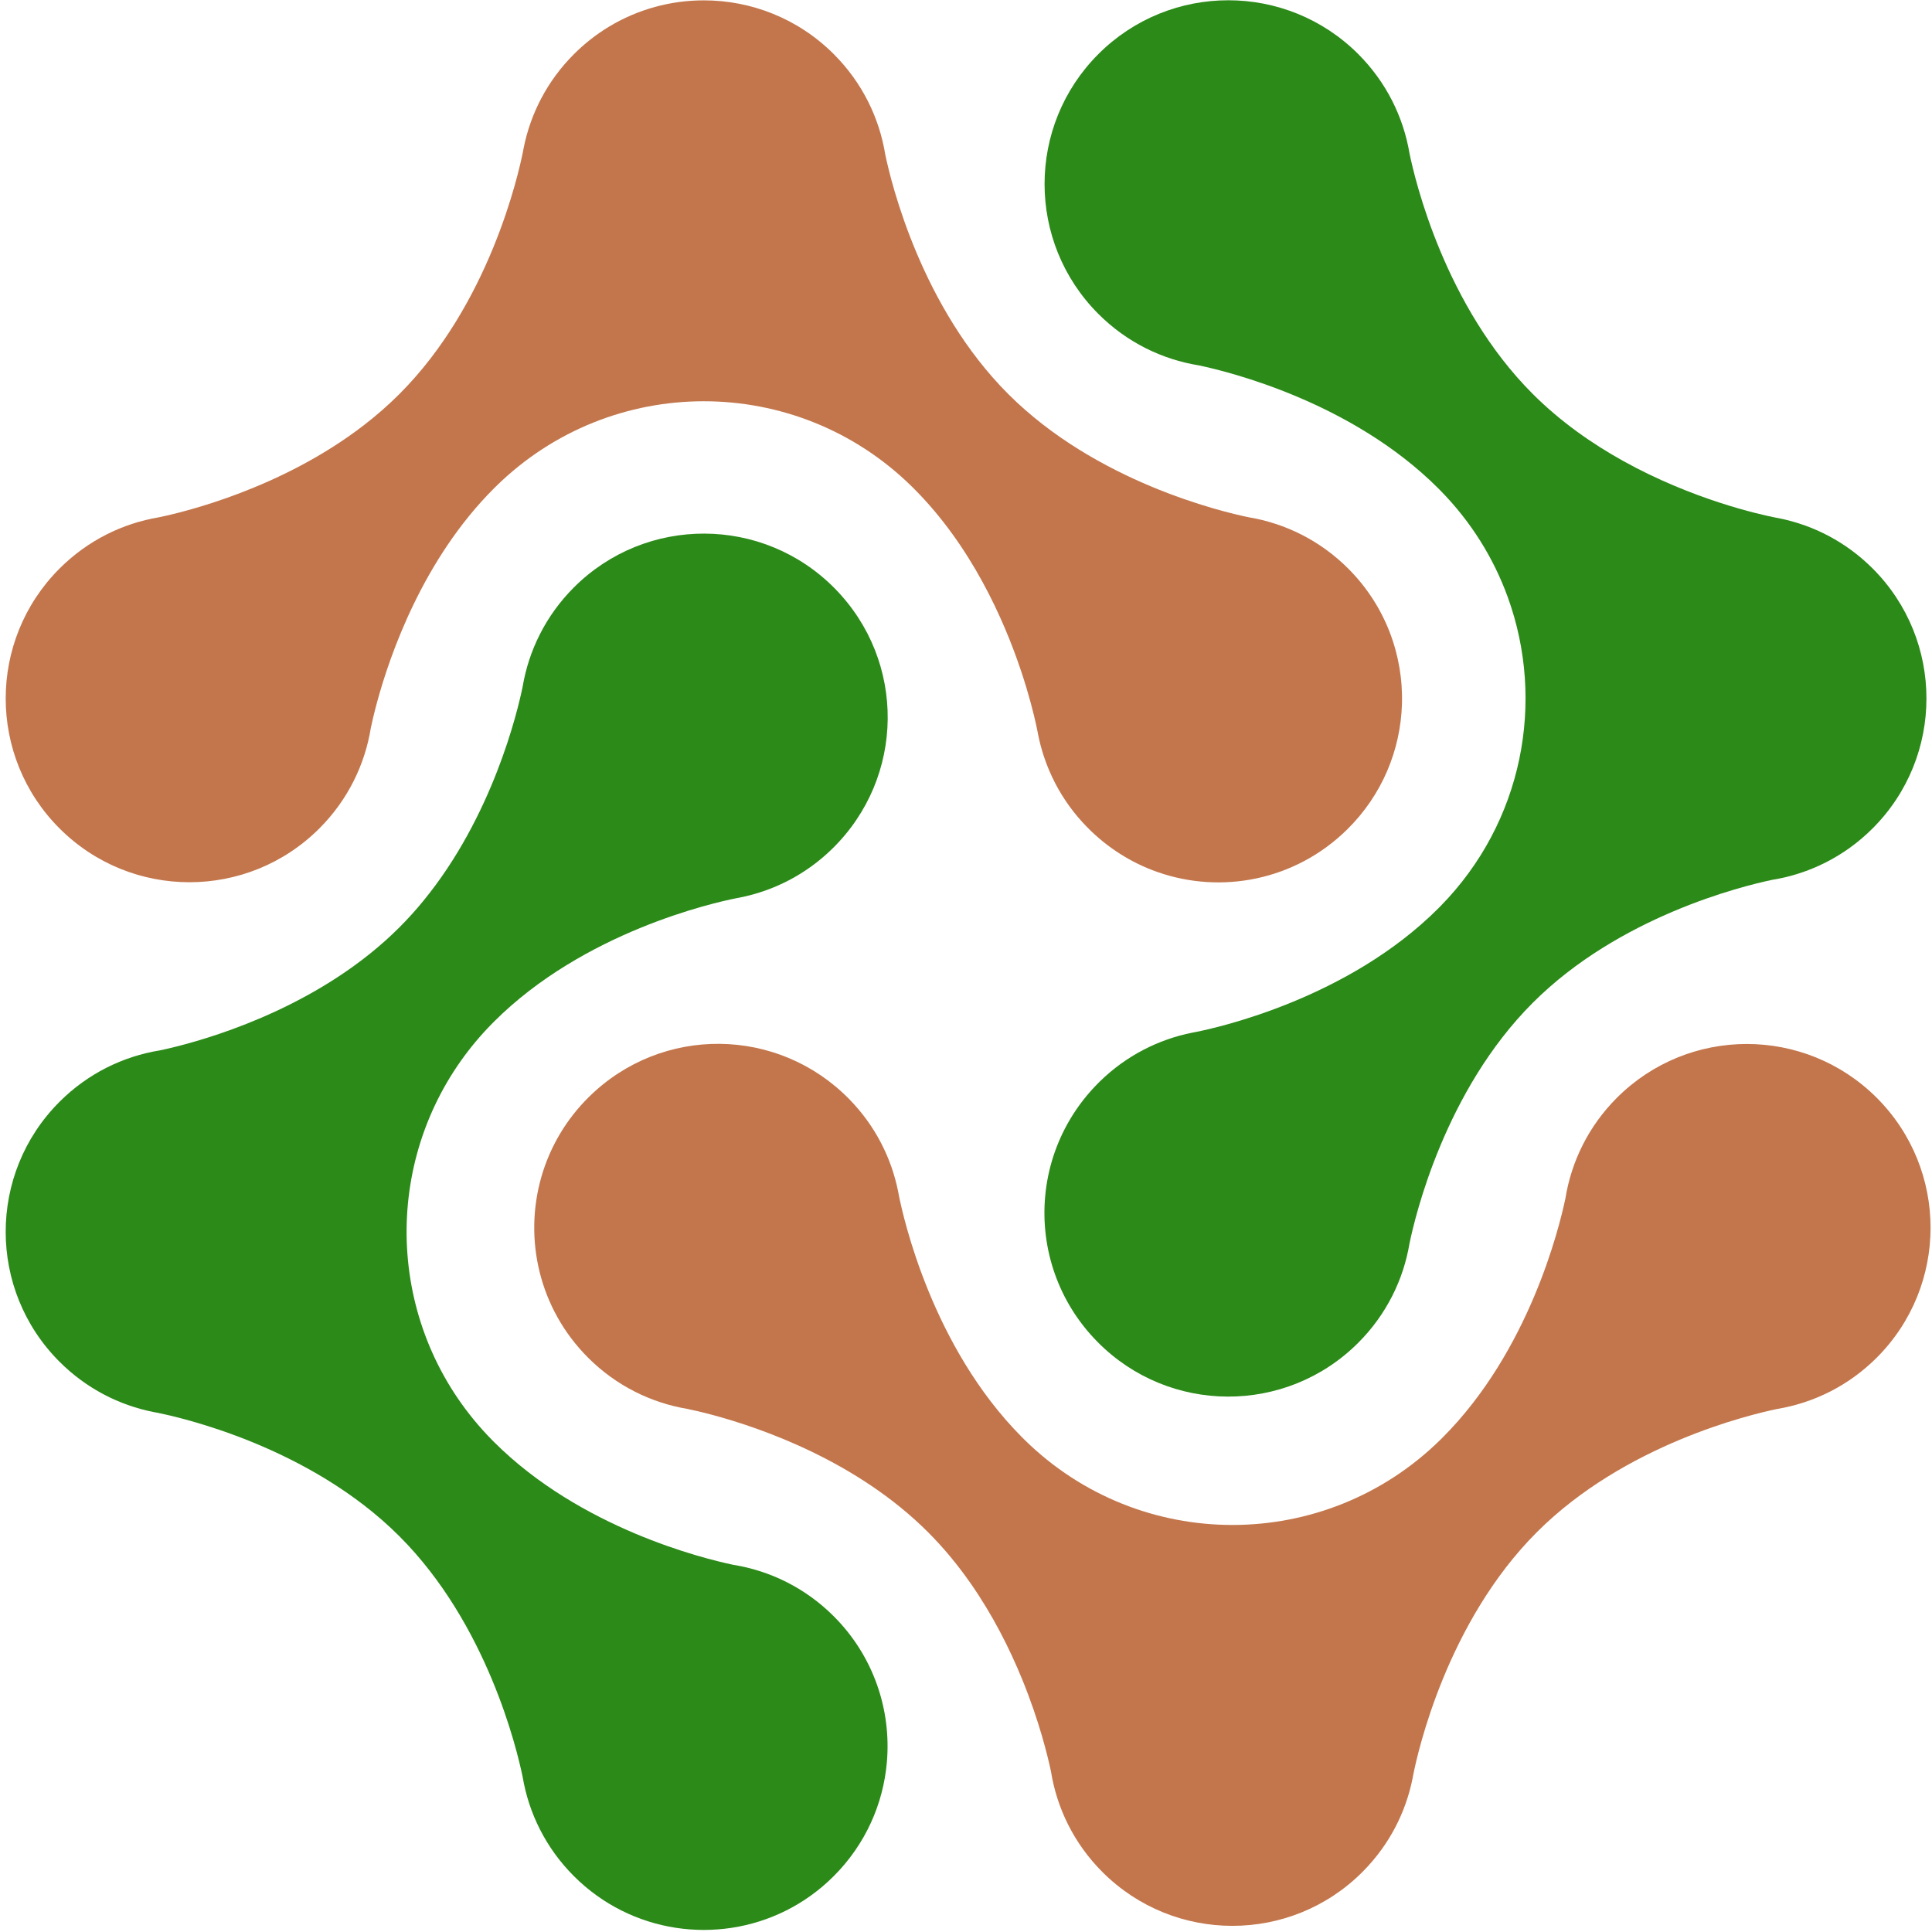
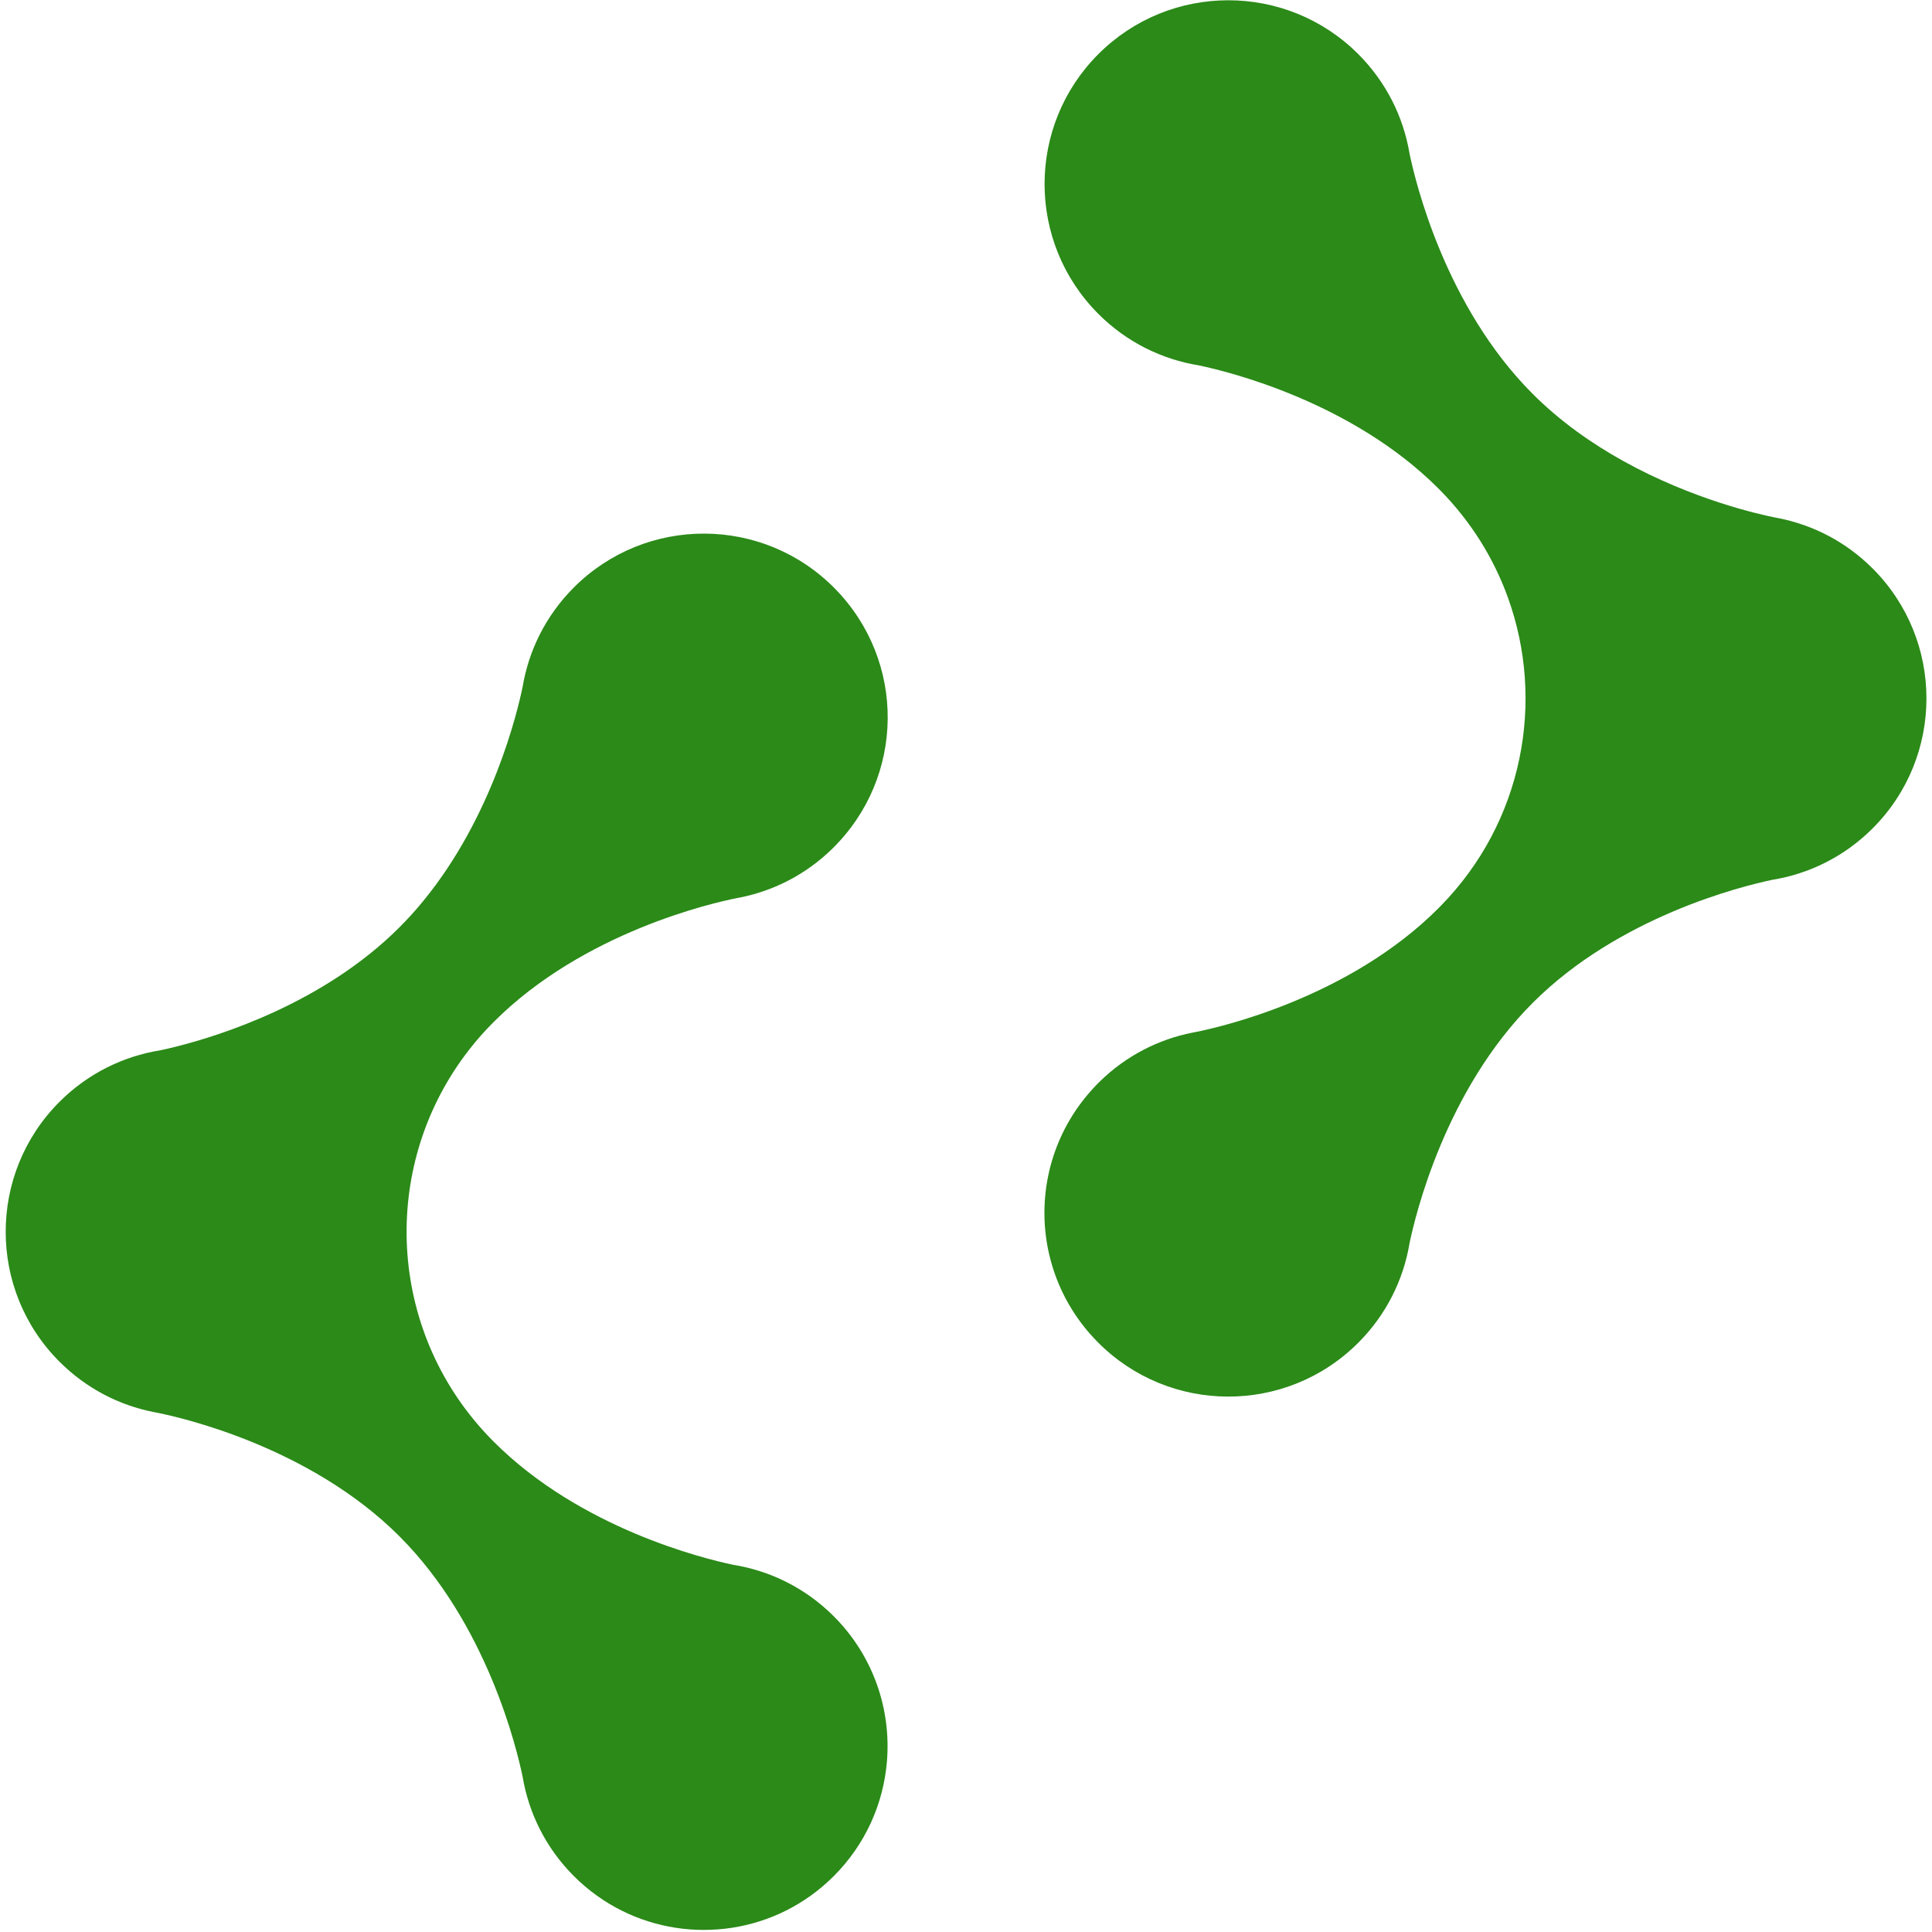
<svg xmlns="http://www.w3.org/2000/svg" width="256" height="256" viewBox="0 0 256 256" fill="none">
  <rect x="0" y="0" width="256" height="256" fill="#333333" stroke="none" />
  <g clip-path="url(#clip0_136_3)">
    <rect width="256" height="256" fill="white" />
-     <path d="M178.646 75.339C183.586 80.279 185.96 86.814 185.766 93.285C185.586 99.333 183.164 105.325 178.503 109.913C171.639 116.667 161.845 118.528 153.363 115.544C149.941 114.341 146.732 112.347 144.016 109.569C142.306 107.821 140.913 105.88 139.837 103.815C139.227 102.645 138.719 101.438 138.311 100.203C138 99.259 137.748 98.299 137.554 97.329C137.522 97.173 137.493 97.018 137.465 96.861C137.424 96.655 137.368 96.386 137.296 96.057C137.295 96.052 137.294 96.046 137.292 96.04C136.978 94.604 136.354 92.067 135.301 88.914C133.011 82.072 128.692 72.336 121.085 64.729C120.994 64.639 120.903 64.549 120.812 64.459C105.501 49.404 81.021 49.405 65.708 64.459C65.615 64.549 65.523 64.64 65.432 64.732C56.079 74.086 51.694 86.655 49.945 93.112C49.553 94.568 49.291 95.712 49.139 96.439C48.354 101.32 46.081 106.007 42.319 109.77C32.81 119.278 17.395 119.278 7.887 109.77C-1.622 100.261 -1.622 84.846 7.887 75.338C11.606 71.619 16.229 69.354 21.048 68.545C24.232 67.888 37.236 64.806 48.219 56.336C49.842 55.084 51.421 53.714 52.917 52.218C64.848 40.288 68.694 23.123 69.297 20.086C69.325 19.931 69.355 19.774 69.386 19.619C70.293 15.06 72.513 10.711 76.047 7.179C77.471 5.754 79.027 4.543 80.677 3.545C84.535 1.211 88.901 0.045 93.265 0.047C99.499 0.046 105.731 2.423 110.486 7.179C114.248 10.941 116.522 15.628 117.307 20.508C118.139 24.466 122.14 40.755 133.6 52.215C145.228 63.843 161.829 67.792 165.474 68.544C170.298 69.352 174.925 71.616 178.646 75.339Z" fill="#C3764C" />
    <path d="M21.215 139.175C21.725 139.068 22.437 138.909 23.317 138.687C29.281 137.192 42.936 132.868 52.922 122.882C54.046 121.758 55.098 120.59 56.082 119.389C65.284 108.167 68.572 94.302 69.25 91.009C70.058 86.186 72.323 81.559 76.044 77.836C85.601 68.281 101.123 68.329 110.619 77.981C120.096 87.613 119.939 103.02 110.275 112.467C106.778 115.886 102.508 118.039 98.036 118.929C97.879 118.96 97.724 118.99 97.568 119.018C94.532 119.62 77.366 123.467 65.436 135.397C65.346 135.487 65.256 135.579 65.165 135.67C64.41 136.438 63.693 137.23 63.013 138.042C62.338 138.848 61.7 139.675 61.102 140.52C50.262 155.785 51.618 176.992 65.165 190.774C65.255 190.866 65.347 190.959 65.438 191.05C76.899 202.511 93.188 206.51 97.145 207.343C102.026 208.127 106.713 210.401 110.475 214.163C115.767 219.455 118.113 226.576 117.516 233.491C117.039 239.001 114.692 244.378 110.475 248.595C108.568 250.504 106.421 252.028 104.133 253.171C95.018 257.72 83.643 256.195 76.043 248.595C72.325 244.875 70.06 240.254 69.251 235.433C68.498 231.779 64.549 215.187 52.925 203.565C40.995 191.634 23.83 187.789 20.793 187.186C20.638 187.158 20.482 187.128 20.326 187.097C18.047 186.644 15.82 185.862 13.721 184.752C11.623 183.641 9.653 182.203 7.886 180.436C3.13 175.682 0.752 169.448 0.754 163.216C0.753 156.983 3.13 150.751 7.886 145.995C11.648 142.233 16.335 139.961 21.215 139.175Z" fill="#2B8A18" />
-     <path d="M91.093 186.69C86.269 185.882 81.642 183.618 77.92 179.896C71.433 173.408 69.373 164.173 71.736 155.938C72.856 152.042 74.964 148.371 78.064 145.322C87.697 135.843 103.104 136.001 112.55 145.664C115.968 149.161 118.122 153.433 119.013 157.905C119.043 158.062 119.073 158.217 119.101 158.373C119.702 161.4 123.524 178.462 135.366 190.387C135.404 190.427 135.443 190.465 135.481 190.504C135.571 190.595 135.663 190.685 135.754 190.775C151.064 205.83 175.545 205.829 190.858 190.775C190.949 190.684 191.042 190.594 191.134 190.501C202.593 179.042 206.594 162.753 207.426 158.794C208.211 153.914 210.485 149.226 214.247 145.464C223.754 135.956 239.17 135.956 248.679 145.464C258.186 154.971 258.186 170.388 248.679 179.896C244.959 183.615 240.336 185.88 235.516 186.689C231.863 187.443 215.272 191.392 203.647 203.016C191.717 214.946 187.872 232.11 187.268 235.146C187.24 235.302 187.211 235.459 187.18 235.614C186.727 237.893 185.944 240.121 184.835 242.219C184.325 243.183 183.746 244.12 183.096 245.022C182.333 246.085 181.475 247.1 180.519 248.055C175.764 252.811 169.531 255.187 163.299 255.185C157.067 255.187 150.834 252.811 146.078 248.055C142.316 244.292 140.042 239.606 139.259 234.725C138.861 232.832 137.737 228.117 135.418 222.458C133.785 218.471 131.559 214.015 128.574 209.747C126.941 207.411 125.08 205.133 122.965 203.018C113.581 193.632 100.956 189.25 94.519 187.514C92.981 187.099 91.796 186.835 91.093 186.69Z" fill="#C3764C" />
    <path d="M141.761 148.365C138.069 154.616 137.407 162.15 139.798 168.863C140.951 172.107 142.817 175.158 145.399 177.782C154.896 187.433 170.418 187.482 179.974 177.925C183.694 174.205 185.96 169.577 186.768 164.753C187.52 161.109 191.467 144.508 203.096 132.879C214.555 121.42 230.845 117.419 234.804 116.587C239.683 115.802 244.371 113.529 248.133 109.765C252.888 105.011 255.265 98.778 255.264 92.546C255.265 86.313 252.888 80.08 248.133 75.326C246.366 73.558 244.395 72.121 242.297 71.01C240.198 69.9 237.972 69.119 235.693 68.665C235.536 68.634 235.381 68.604 235.224 68.576C233.128 68.16 224.294 66.197 215.1 61.093C210.979 58.807 206.786 55.888 203.094 52.197C191.47 40.574 187.52 23.982 186.767 20.327C185.957 15.508 183.692 10.885 179.974 7.166C170.466 -2.341 155.049 -2.341 145.542 7.166C136.034 16.674 136.034 32.089 145.542 41.598C149.304 45.361 153.991 47.633 158.872 48.418C162.829 49.25 179.119 53.251 190.579 64.711C190.671 64.803 190.762 64.894 190.853 64.987C194.938 69.142 197.915 73.972 199.783 79.111C204.798 92.909 201.823 108.935 190.853 120.091C190.763 120.183 190.673 120.273 190.582 120.365C178.651 132.295 161.487 136.141 158.452 136.744C158.295 136.772 158.139 136.801 157.983 136.833C153.51 137.723 149.24 139.876 145.742 143.295C144.16 144.842 142.832 146.55 141.761 148.365Z" fill="#2B8A18" />
  </g>
  <defs>
    <clipPath id="clip0_136_3">
      <rect width="256" height="256" fill="white" />
    </clipPath>
  </defs>
</svg>